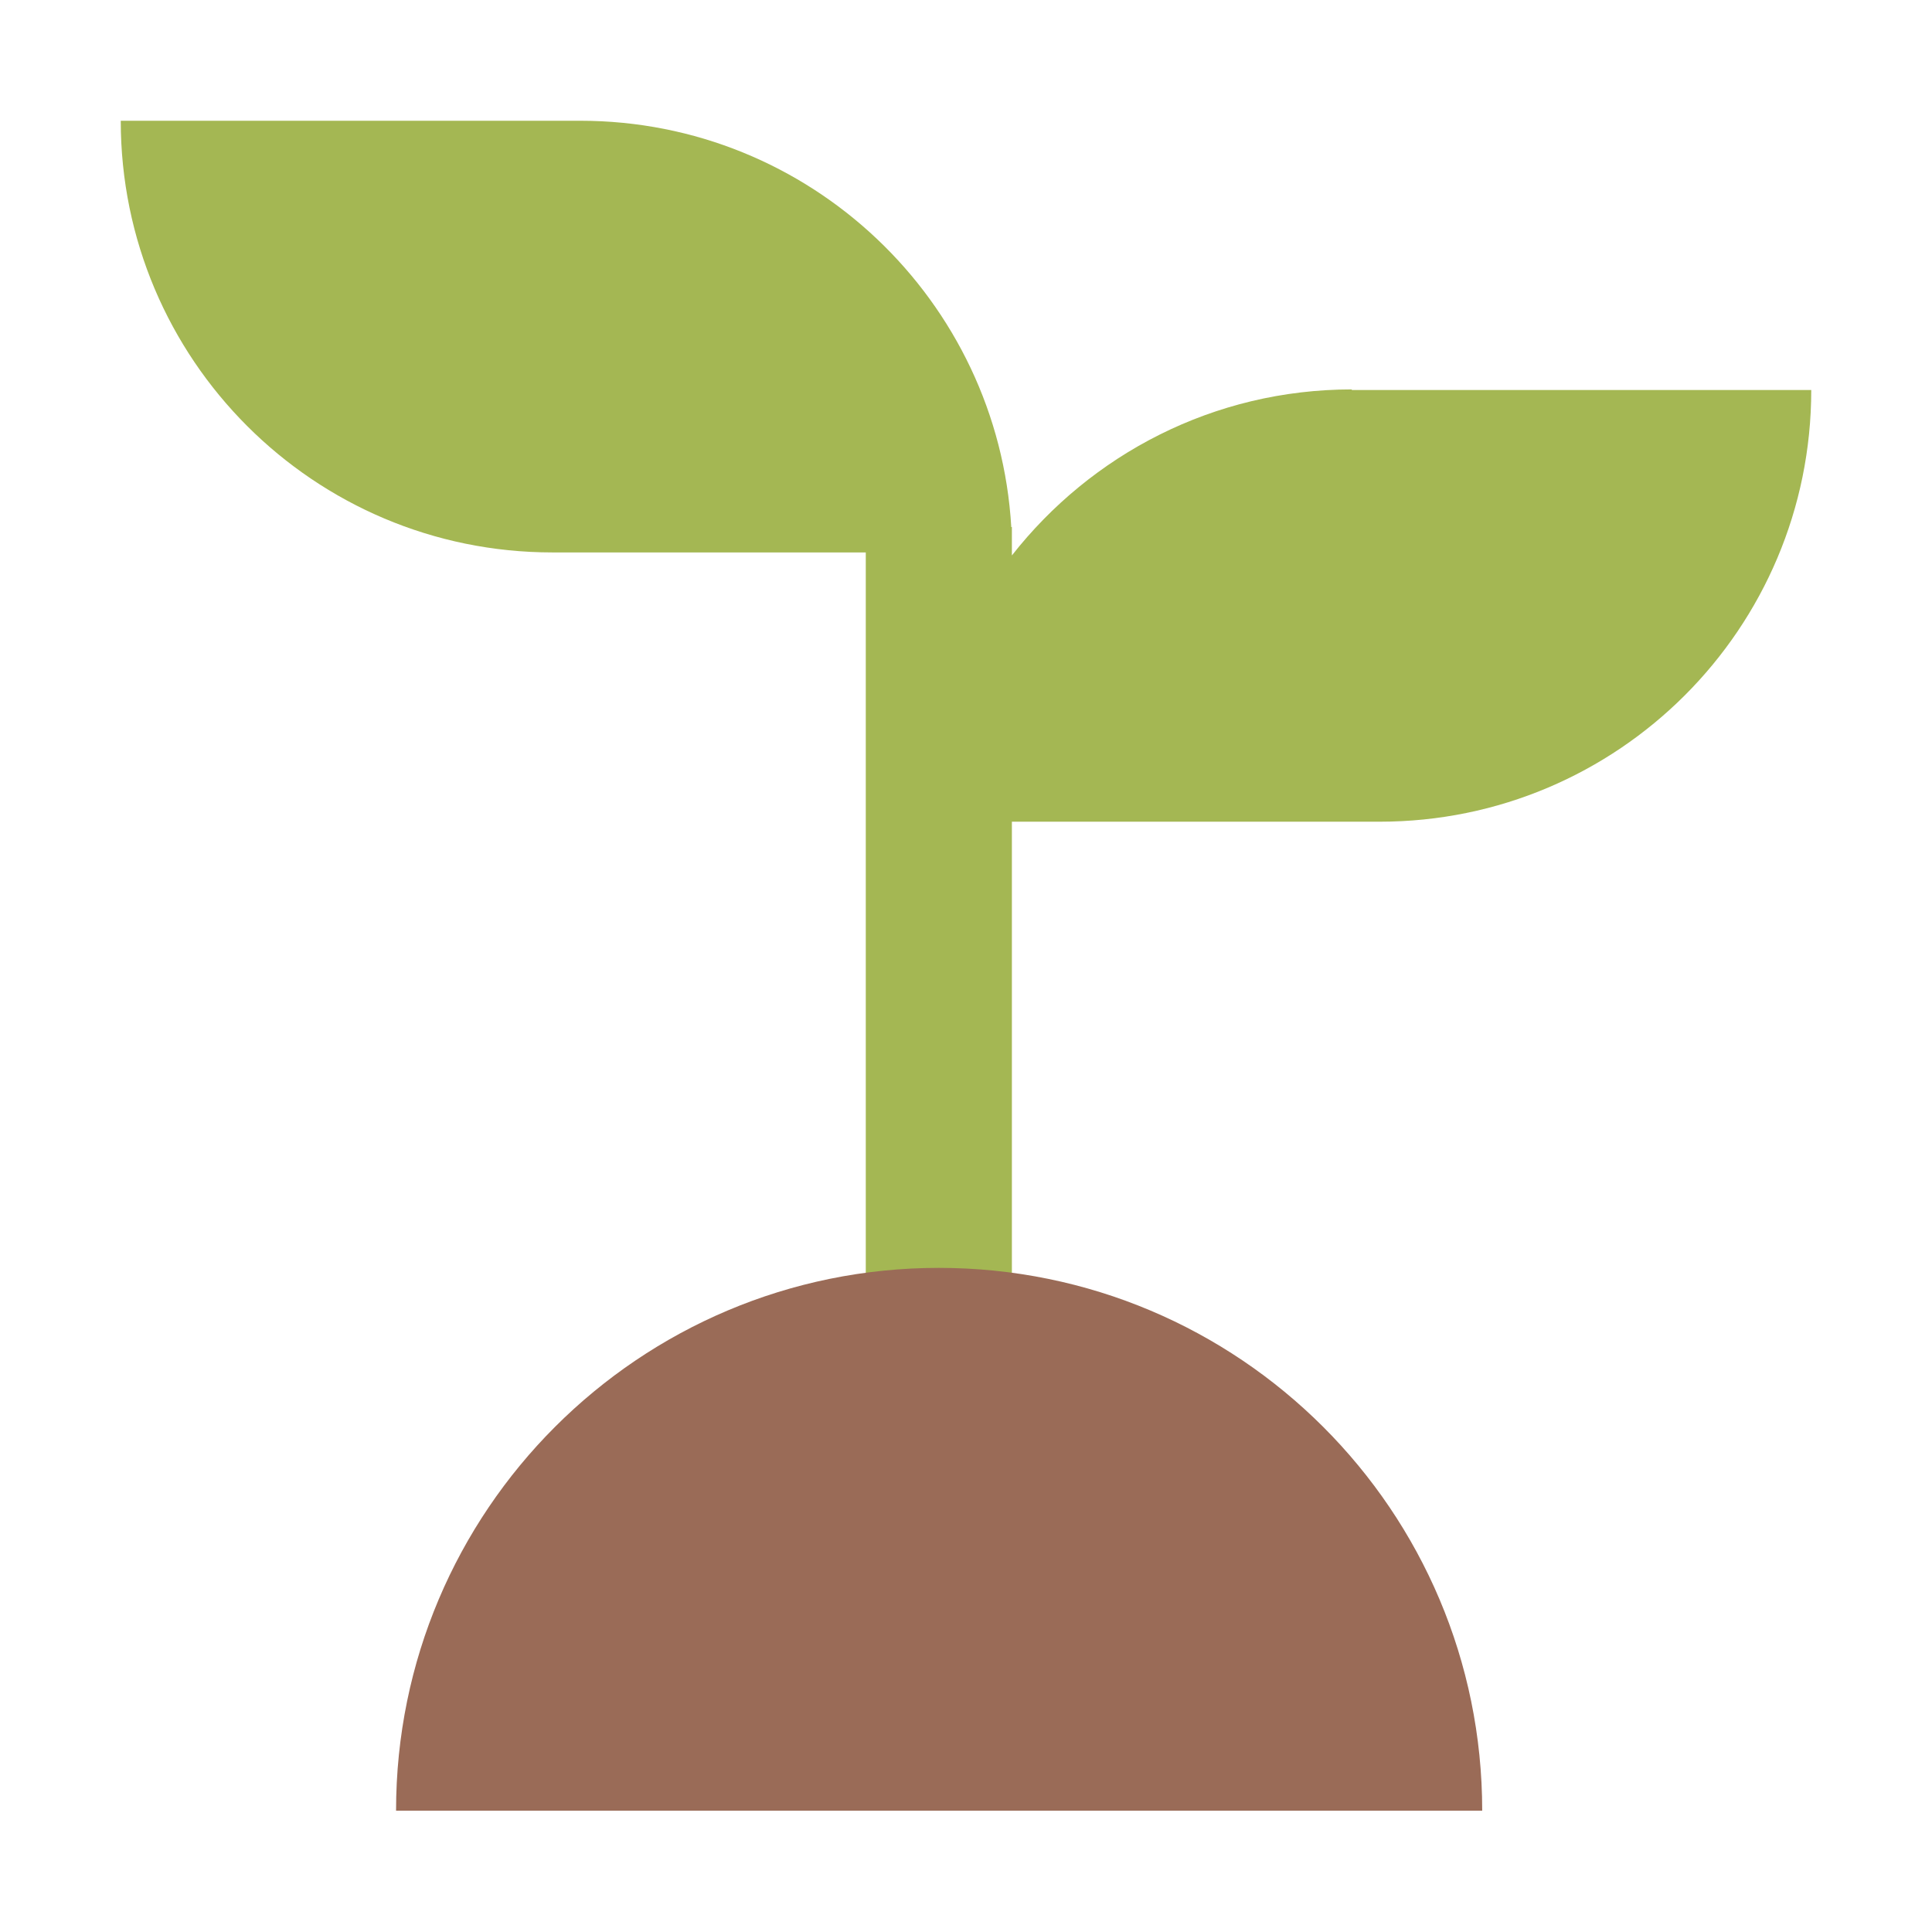
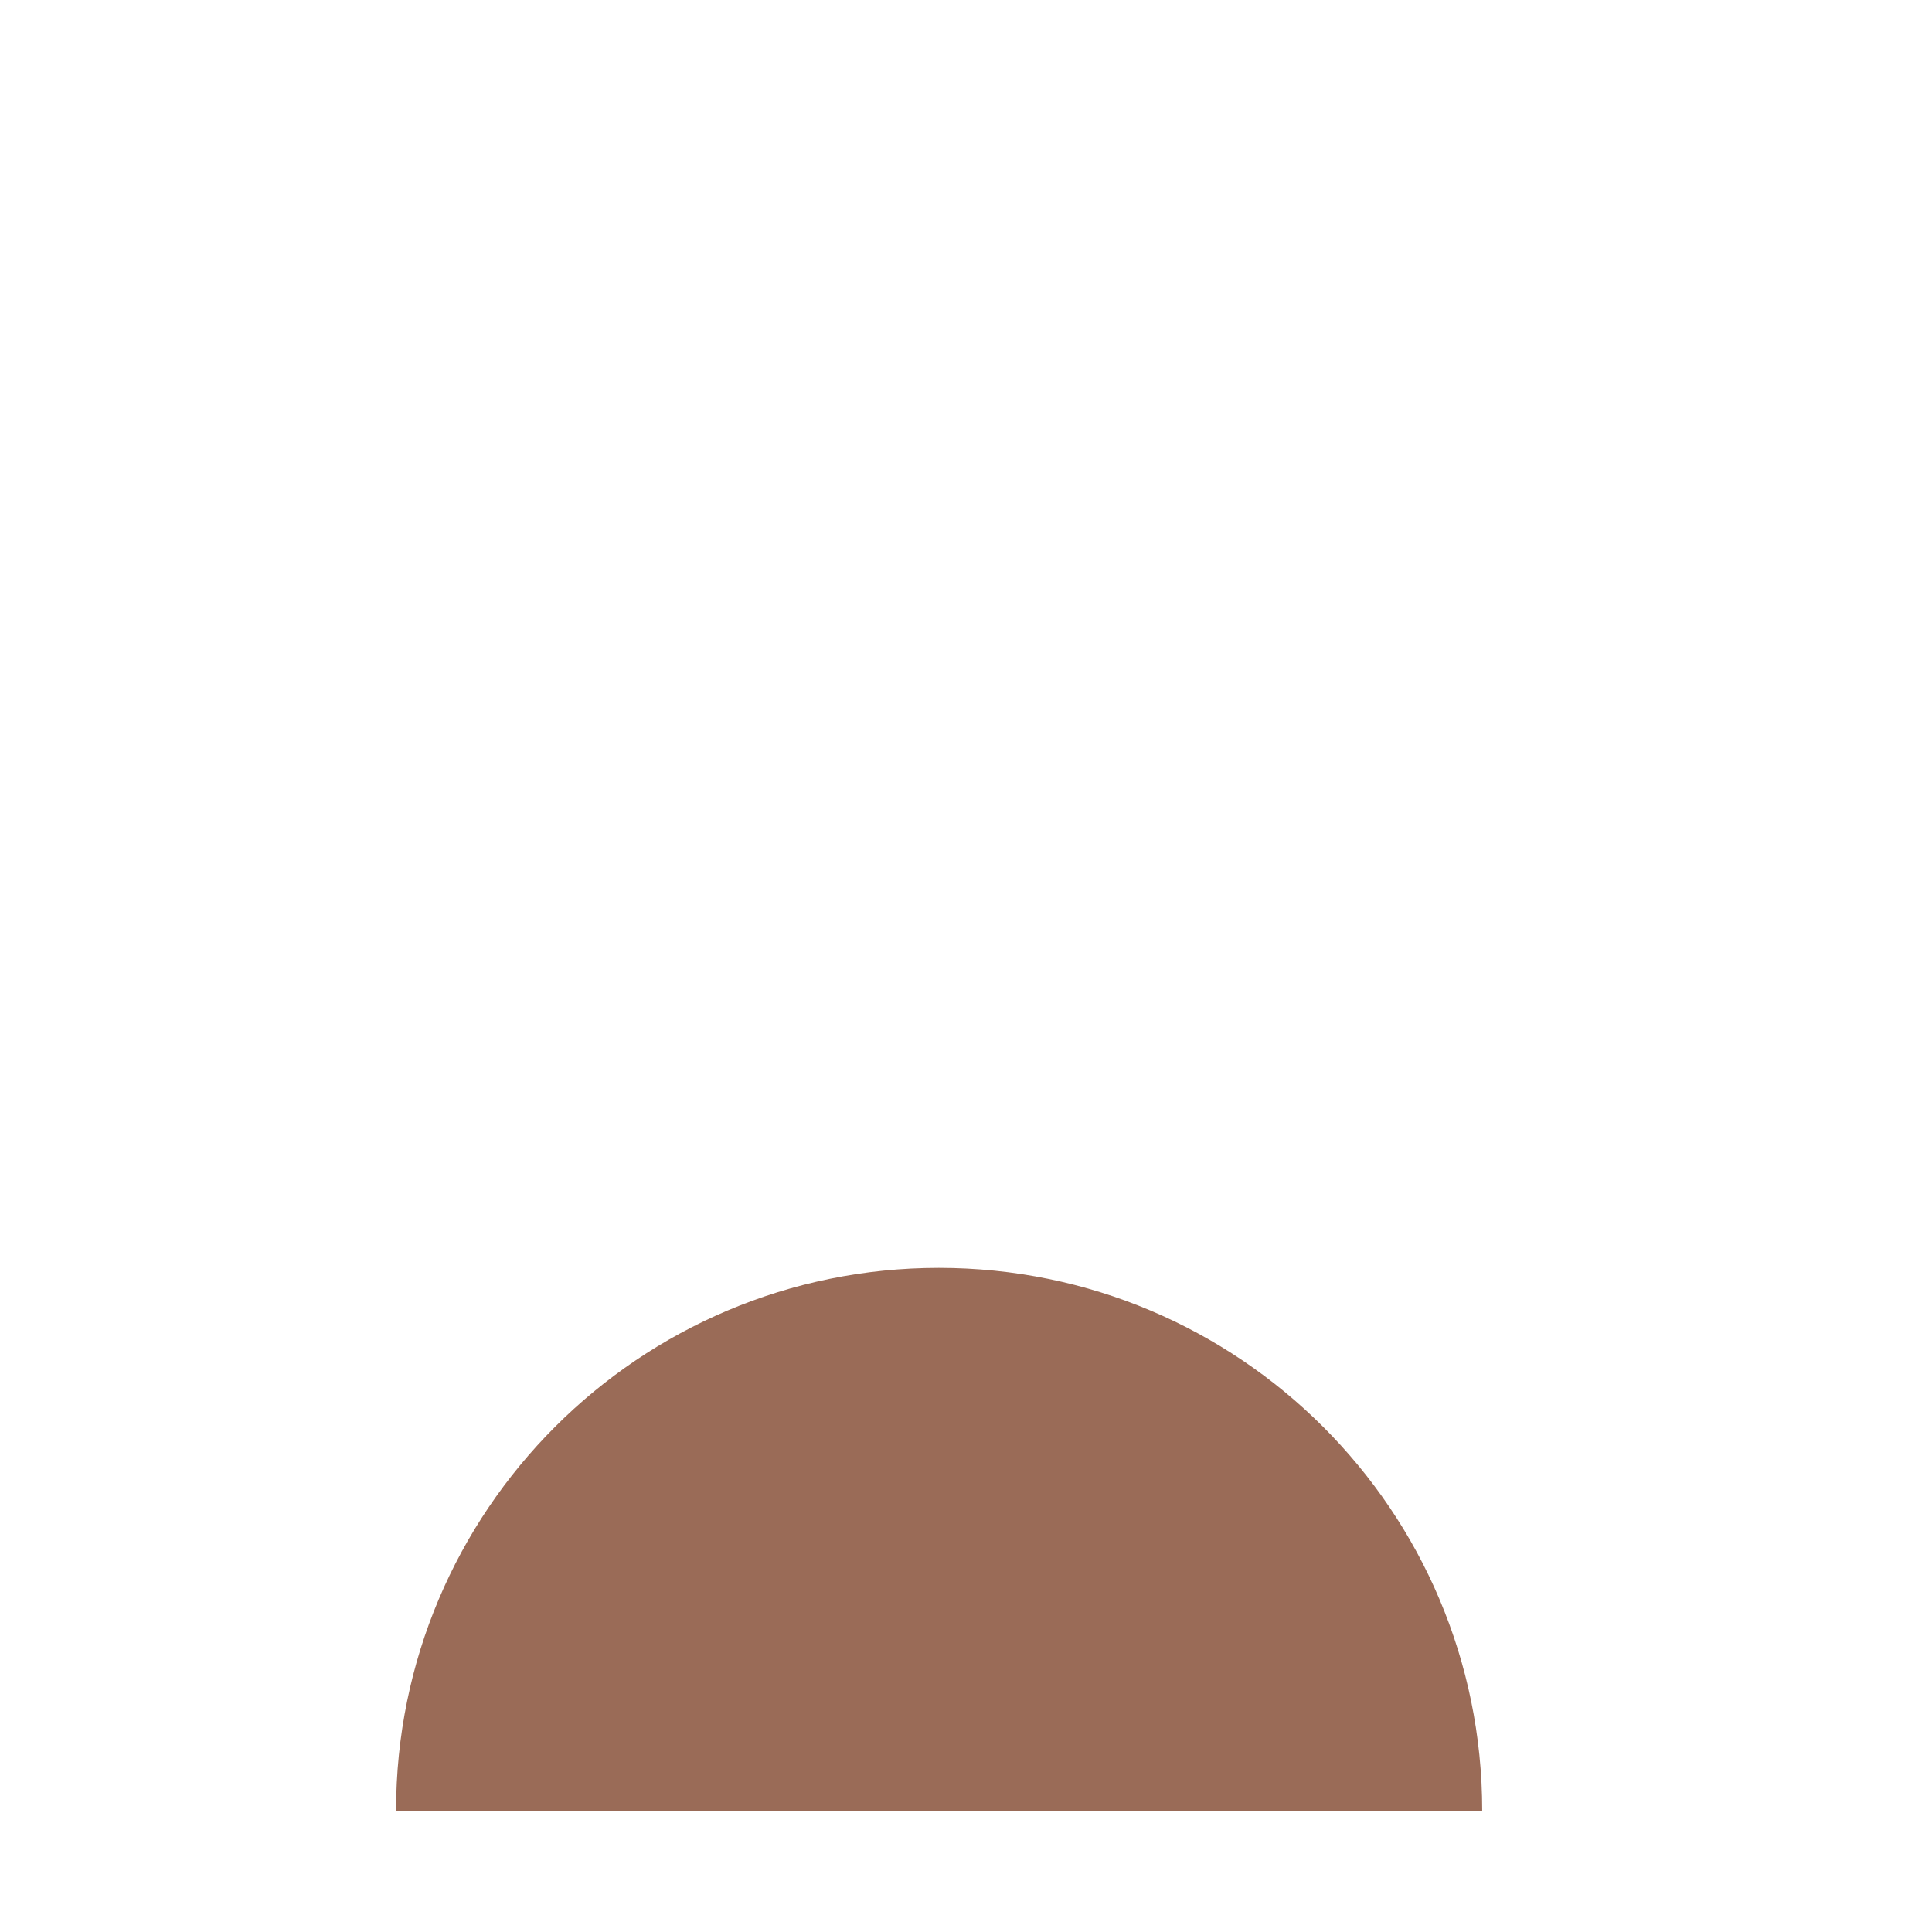
<svg xmlns="http://www.w3.org/2000/svg" viewBox="1984 2484 32 32" width="32" height="32">
-   <path fill="#a4b753" stroke="none" fill-opacity="1" stroke-width="1" stroke-opacity="1" color="rgb(51, 51, 51)" id="tSvge1c8a4094a" d="M 2006.39 2490.45 C 2004.1 2490.45 2002.07 2491.53 2000.76 2493.2 C 2000.76 2493.183 2000.76 2493.167 2000.76 2493.15 C 2000.76 2493.01 2000.76 2492.87 2000.76 2492.73 C 2000.757 2492.73 2000.753 2492.73 2000.75 2492.73 C 2000.53 2488.98 1997.42 2486 1993.61 2486 C 1991.073 2486 1988.537 2486 1986 2486 C 1986 2489.95 1989.2 2493.15 1993.15 2493.15 C 1994.88 2493.15 1996.61 2493.15 1998.34 2493.15 C 1998.34 2497.303 1998.34 2501.457 1998.34 2505.61 C 1999.147 2505.61 1999.953 2505.61 2000.76 2505.61 C 2000.76 2502.943 2000.76 2500.277 2000.76 2497.61 C 2002.79 2497.61 2004.82 2497.61 2006.85 2497.61 C 2010.8 2497.61 2014 2494.41 2014 2490.46 C 2011.463 2490.46 2008.927 2490.46 2006.39 2490.46C 2006.39 2490.457 2006.39 2490.453 2006.39 2490.45Z" />
  <path fill="#9a6b57" stroke="none" fill-opacity="1" stroke-width="1" stroke-opacity="1" color="rgb(51, 51, 51)" id="tSvgdf4a9b282c" d="M 1999.55 2505 C 1994.585 2505 1990.56 2509.025 1990.56 2513.99 C 1996.557 2513.99 2002.553 2513.99 2008.55 2513.99C 2008.55 2509.025 2004.525 2505 1999.55 2505Z" />
  <defs> </defs>
</svg>